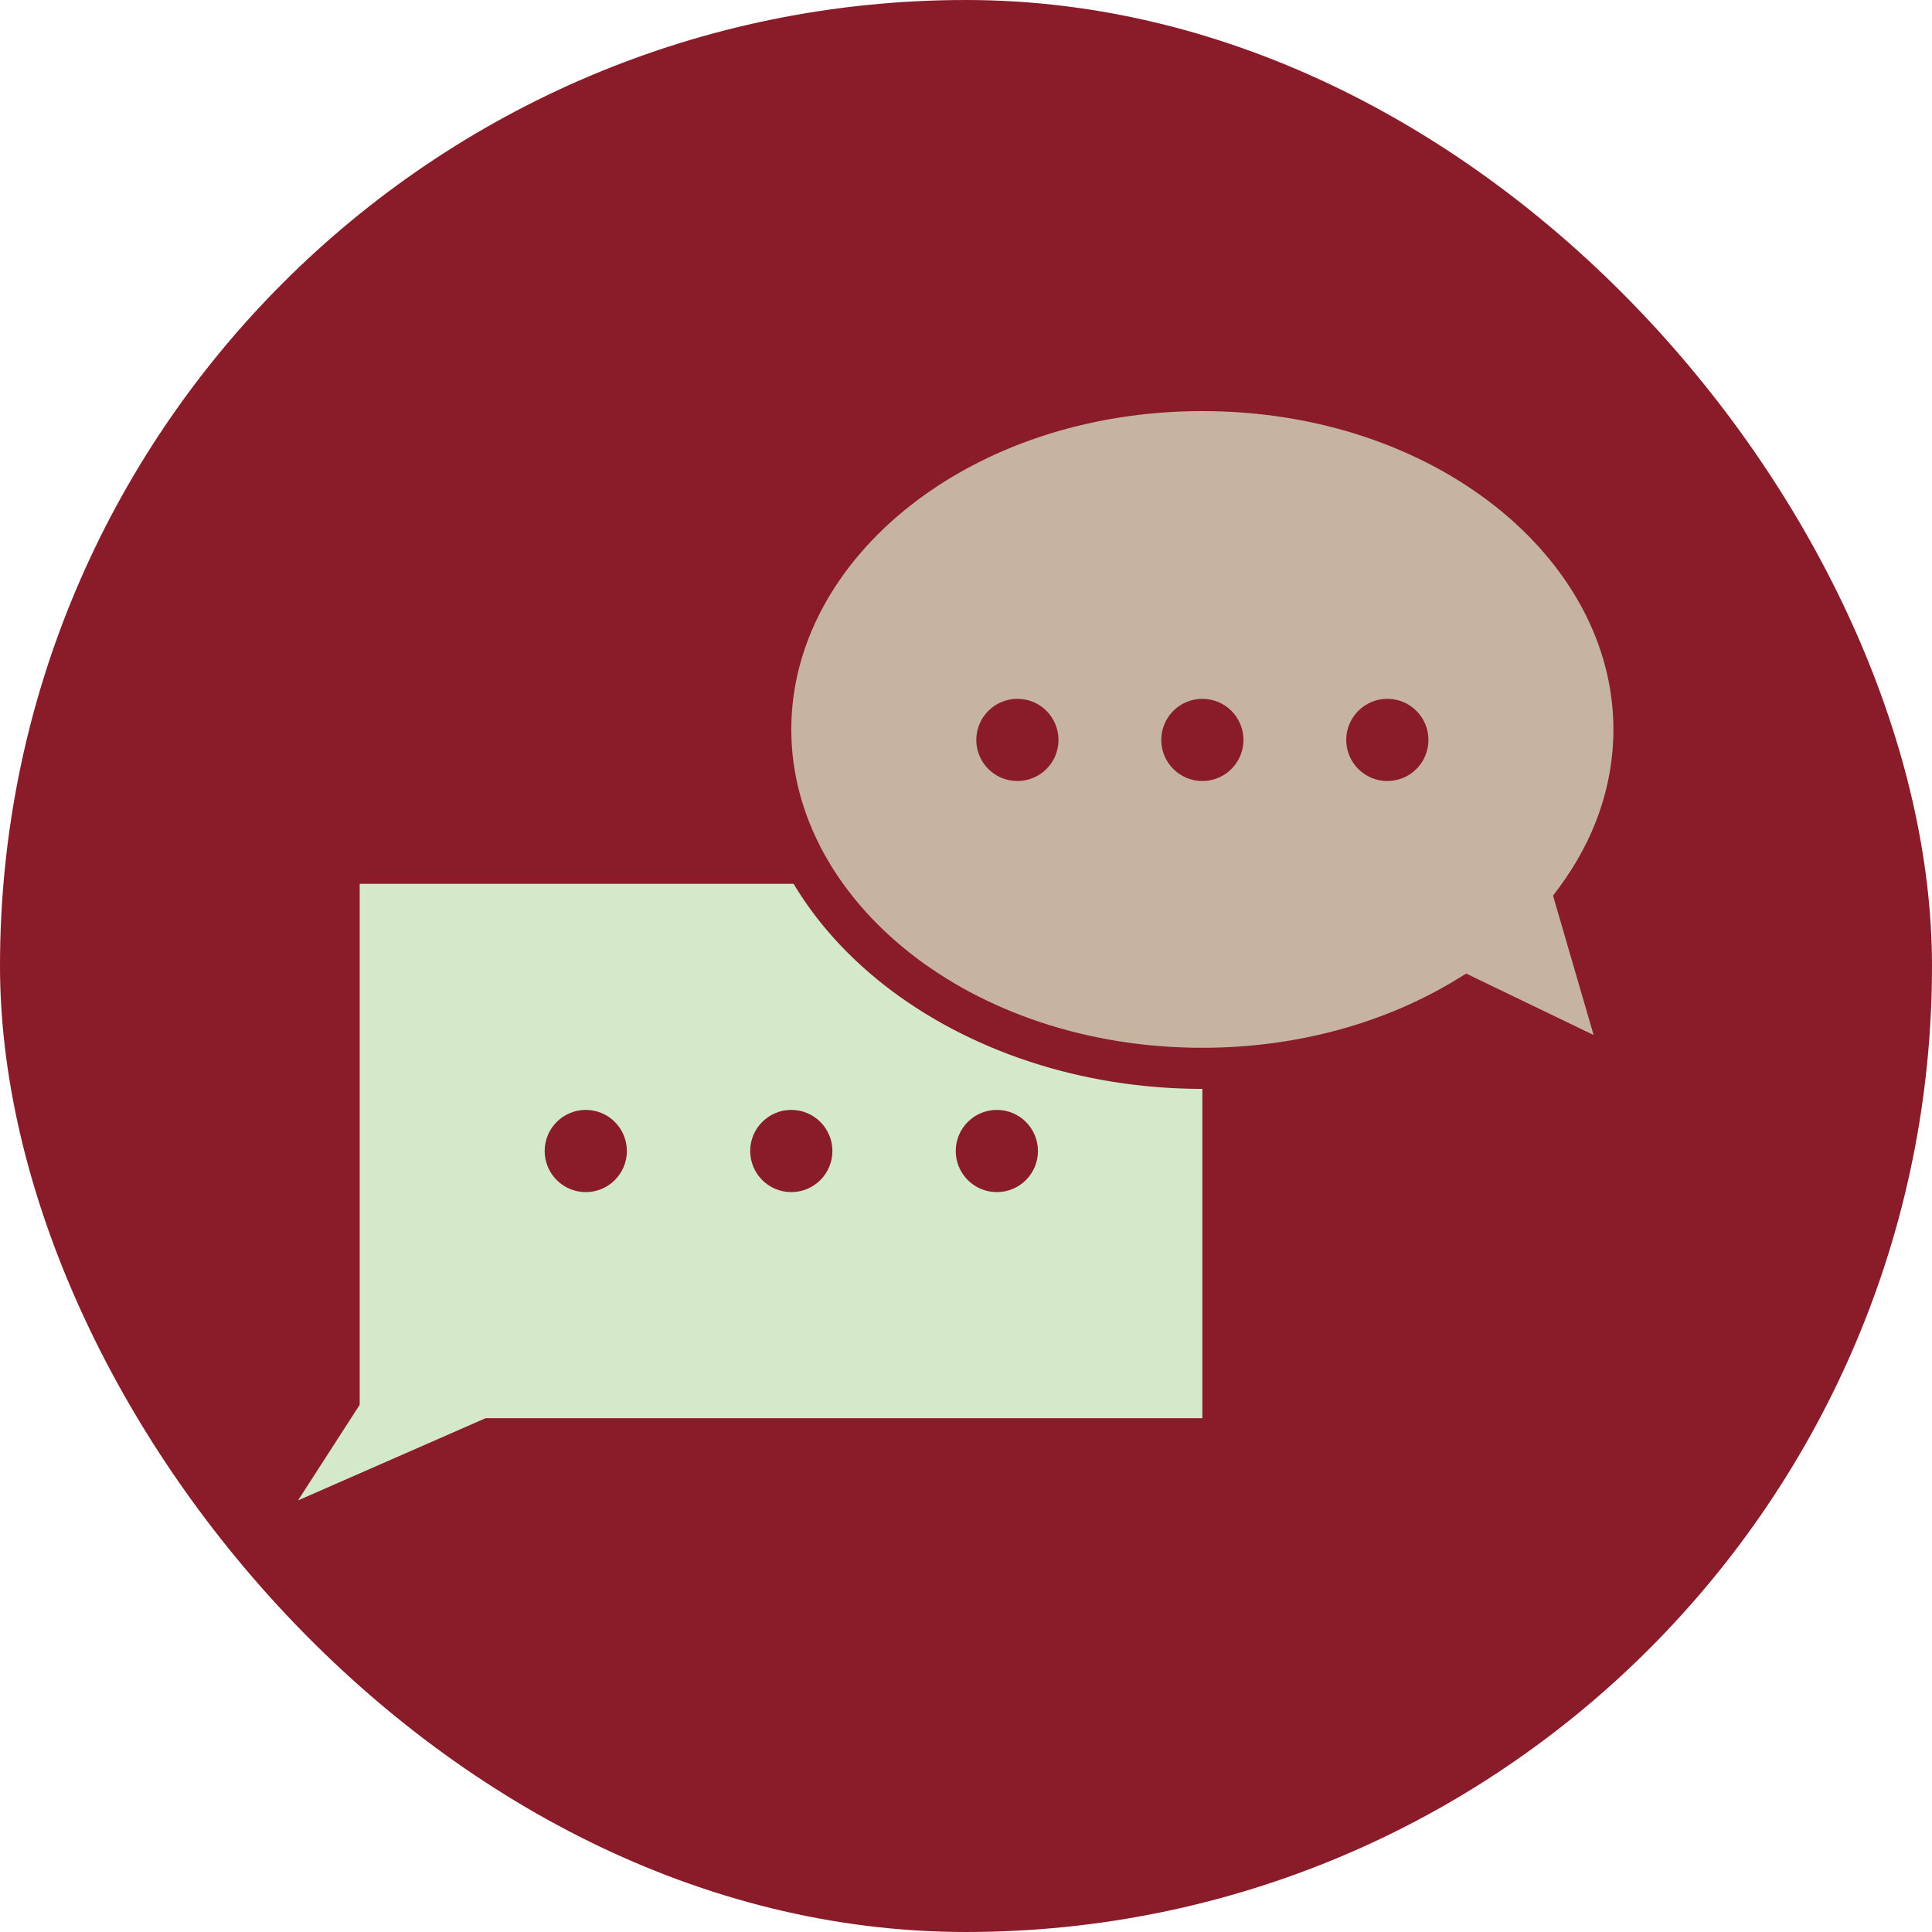
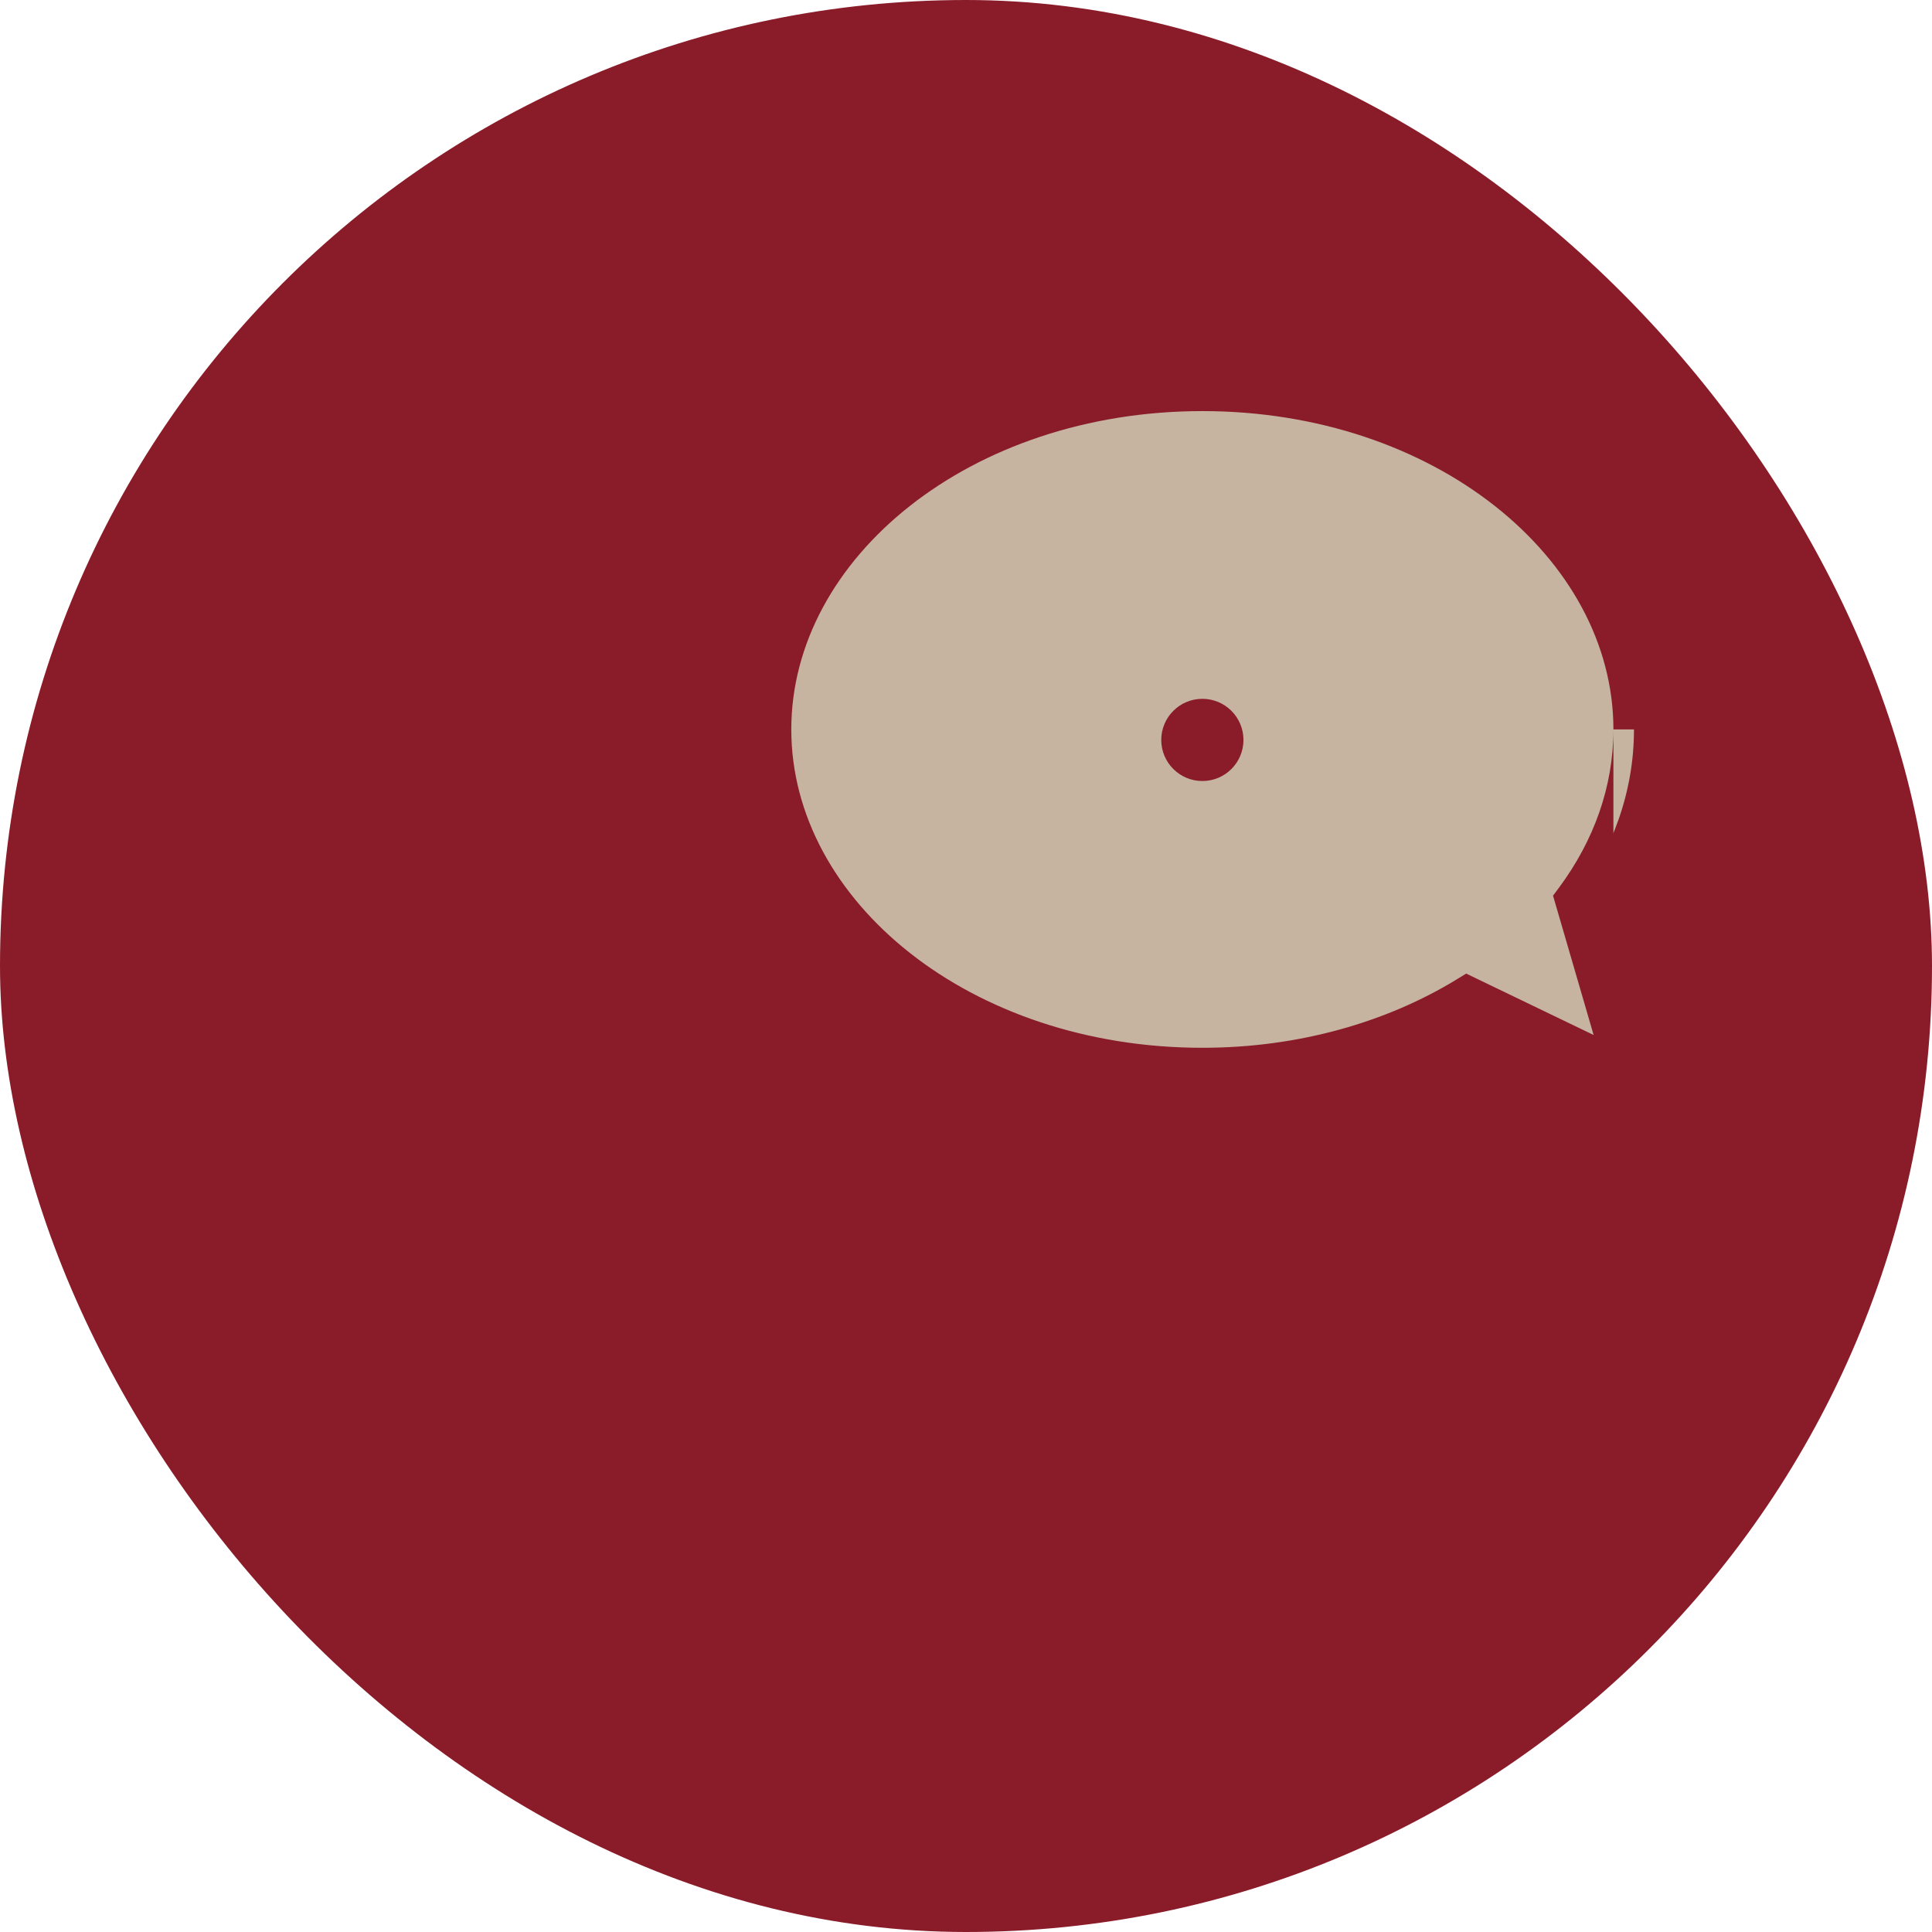
<svg xmlns="http://www.w3.org/2000/svg" width="120" height="120" viewBox="0 0 120 120" fill="none">
  <rect width="120" height="120" rx="60" fill="#8A1C2A" />
-   <path fill-rule="evenodd" clip-rule="evenodd" d="M74.681 54.895H22.341V87.253L18.511 93.193L30.162 88.086H74.681V54.895Z" fill="#D3E9C9" />
-   <circle cx="36.383" cy="71.491" r="2.553" fill="#8A1C2A" />
  <circle cx="49.149" cy="71.491" r="2.553" fill="#8A1C2A" />
-   <circle cx="61.916" cy="71.491" r="2.553" fill="#8A1C2A" />
  <path fill-rule="evenodd" clip-rule="evenodd" d="M97.865 55.883C100.169 52.775 101.489 49.162 101.489 45.307C101.489 33.682 89.487 24.258 74.681 24.258C59.875 24.258 47.872 33.682 47.872 45.307C47.872 56.932 59.875 66.357 74.681 66.357C80.885 66.357 86.597 64.702 91.14 61.923L101.01 66.679L97.865 55.883Z" fill="#C6B4A0" />
-   <path d="M97.865 55.883L96.84 55.122L96.462 55.631L96.639 56.24L97.865 55.883ZM91.14 61.923L91.694 60.773L91.067 60.471L90.474 60.834L91.14 61.923ZM101.01 66.679L100.456 67.829L103.037 69.073L102.235 66.322L101.01 66.679ZM100.212 45.307C100.212 48.86 98.999 52.211 96.84 55.122L98.891 56.643C101.34 53.34 102.766 49.464 102.766 45.307H100.212ZM74.681 25.534C89.086 25.534 100.212 34.657 100.212 45.307H102.766C102.766 32.706 89.887 22.981 74.681 22.981V25.534ZM49.149 45.307C49.149 34.657 60.275 25.534 74.681 25.534V22.981C59.474 22.981 46.596 32.706 46.596 45.307H49.149ZM74.681 65.08C60.275 65.08 49.149 55.957 49.149 45.307H46.596C46.596 57.908 59.474 67.633 74.681 67.633V65.08ZM90.474 60.834C86.141 63.484 80.661 65.08 74.681 65.08V67.633C81.108 67.633 87.053 65.919 91.806 63.013L90.474 60.834ZM90.586 63.074L100.456 67.829L101.564 65.529L91.694 60.773L90.586 63.074ZM102.235 66.322L99.091 55.526L96.639 56.24L99.784 67.036L102.235 66.322Z" fill="#8A1C2A" />
+   <path d="M97.865 55.883L96.84 55.122L96.462 55.631L96.639 56.24L97.865 55.883ZM91.14 61.923L91.694 60.773L91.067 60.471L90.474 60.834L91.14 61.923ZM101.01 66.679L100.456 67.829L103.037 69.073L102.235 66.322L101.01 66.679ZM100.212 45.307C100.212 48.86 98.999 52.211 96.84 55.122L98.891 56.643H100.212ZM74.681 25.534C89.086 25.534 100.212 34.657 100.212 45.307H102.766C102.766 32.706 89.887 22.981 74.681 22.981V25.534ZM49.149 45.307C49.149 34.657 60.275 25.534 74.681 25.534V22.981C59.474 22.981 46.596 32.706 46.596 45.307H49.149ZM74.681 65.08C60.275 65.08 49.149 55.957 49.149 45.307H46.596C46.596 57.908 59.474 67.633 74.681 67.633V65.08ZM90.474 60.834C86.141 63.484 80.661 65.08 74.681 65.08V67.633C81.108 67.633 87.053 65.919 91.806 63.013L90.474 60.834ZM90.586 63.074L100.456 67.829L101.564 65.529L91.694 60.773L90.586 63.074ZM102.235 66.322L99.091 55.526L96.639 56.24L99.784 67.036L102.235 66.322Z" fill="#8A1C2A" />
  <circle cx="74.681" cy="45.958" r="2.553" fill="#8A1C2A" />
-   <circle cx="63.192" cy="45.958" r="2.553" fill="#8A1C2A" />
-   <circle cx="86.17" cy="45.958" r="2.553" fill="#8A1C2A" />
</svg>